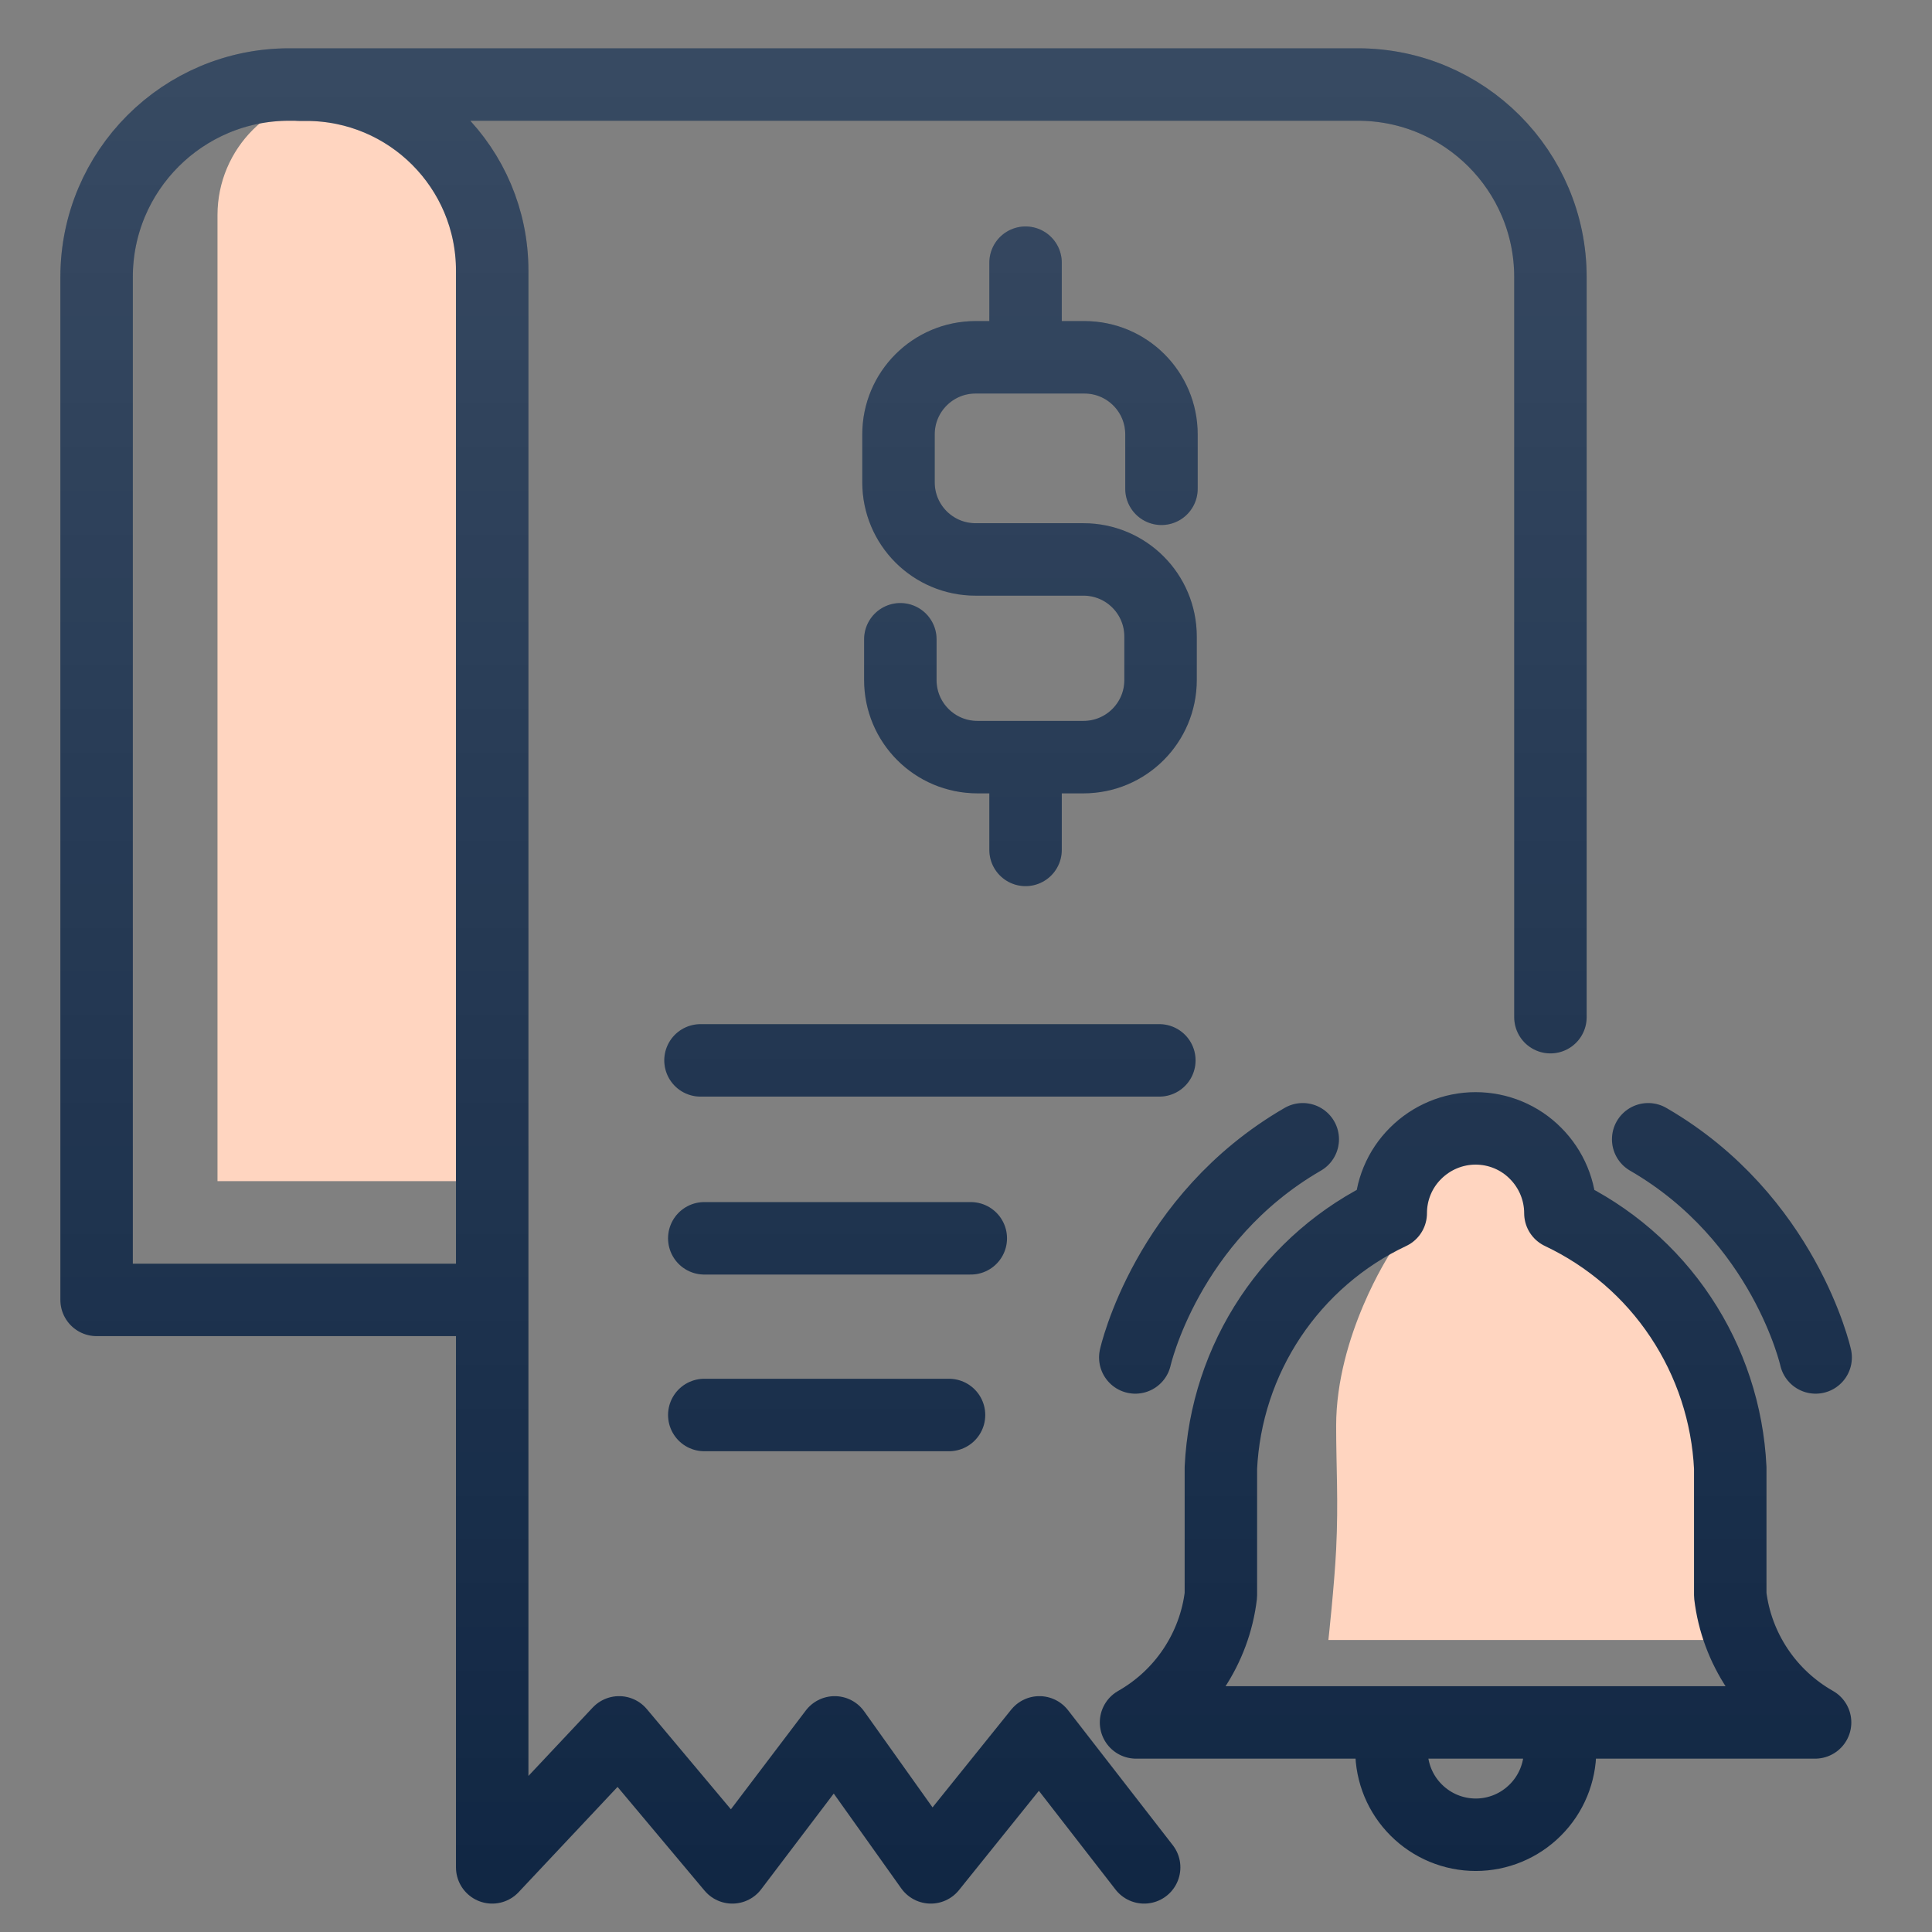
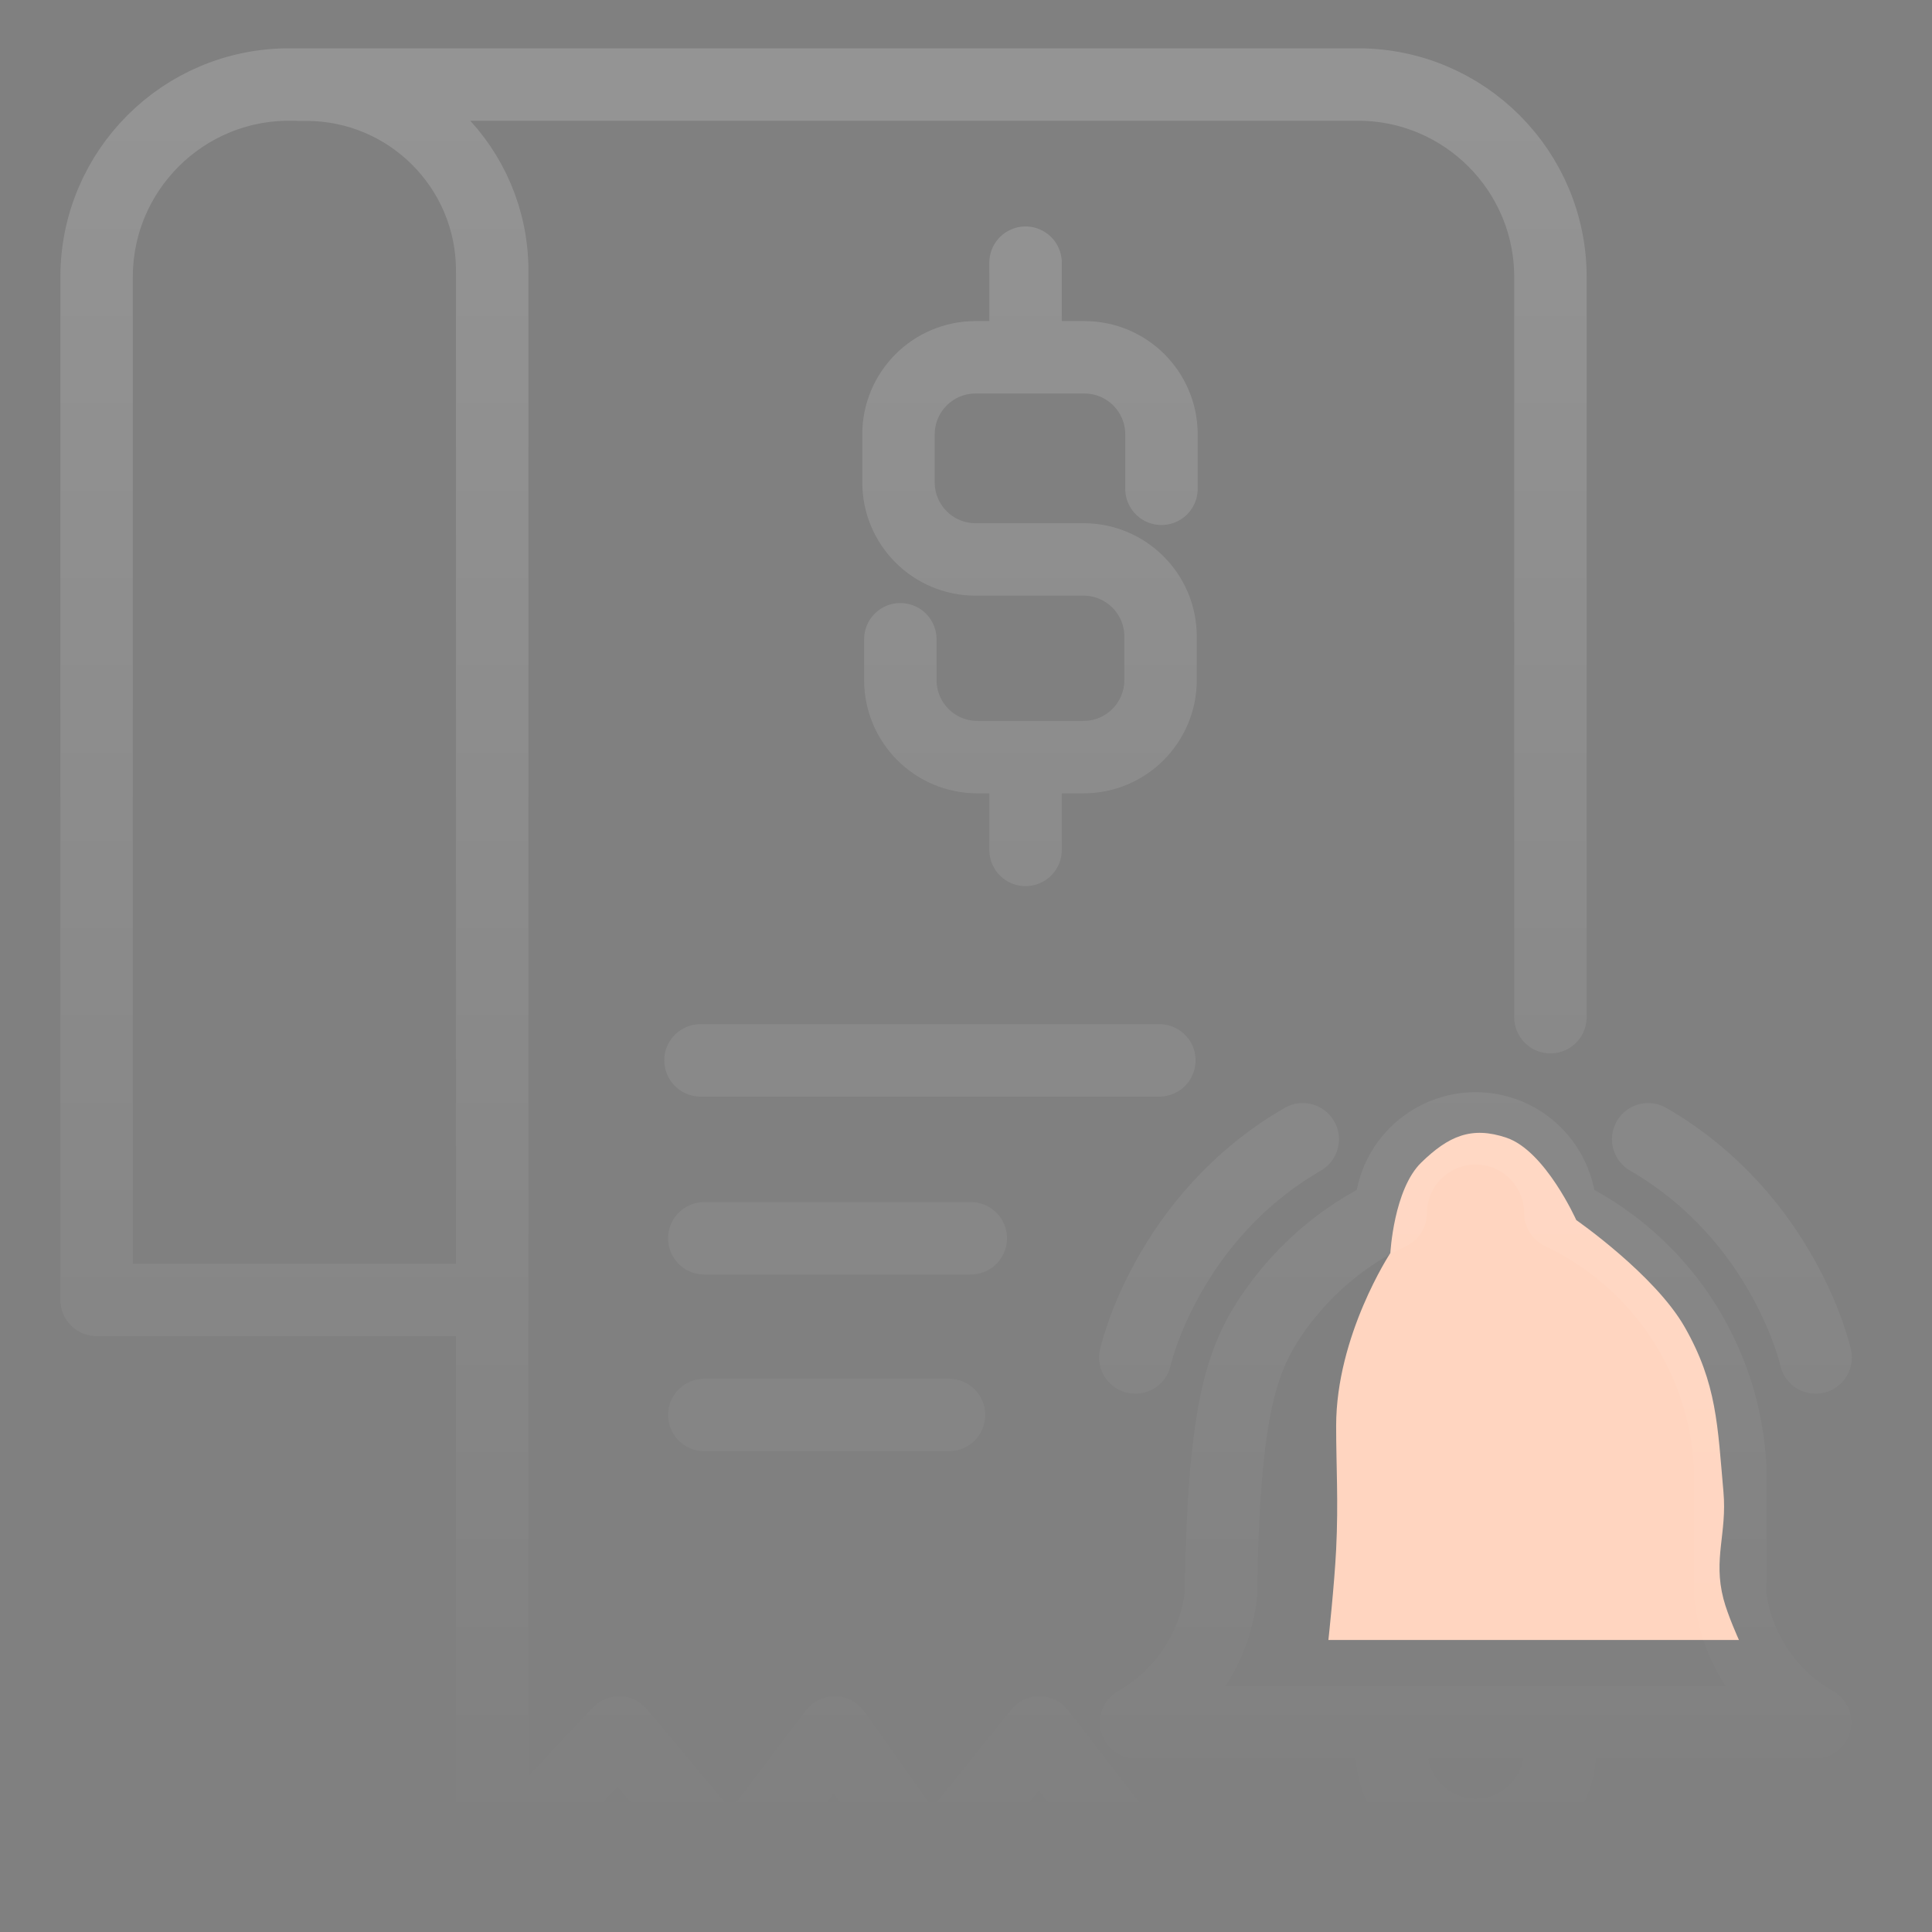
<svg xmlns="http://www.w3.org/2000/svg" width="80" height="80" viewBox="0 0 80 80" fill="none">
  <rect x="0" y="0" width="80" height="80" fill="#808080" stroke="none" />
  <g clip-path="url(#clip0_11776_115870)">
    <path d="M58.855 48.135C59.98 47.042 60.931 46.62 62.383 47.112C63.989 47.656 65.27 50.521 65.27 50.521C65.27 50.521 68.52 52.778 69.761 54.953C71.099 57.3 71.12 59.039 71.364 61.772C71.518 63.495 70.93 64.535 71.364 66.204C71.544 66.895 72.006 67.908 72.006 67.908H55.006C55.006 67.908 55.254 65.627 55.327 64.158C55.425 62.164 55.327 60.749 55.327 59.044C55.327 55.294 57.572 51.885 57.572 51.885C57.572 51.885 57.711 49.245 58.855 48.135Z" fill="#FFD5C0" />
-     <path d="M9.006 8.908C9.006 6.147 11.244 3.908 14.006 3.908V3.908C16.767 3.908 19.006 6.147 19.006 8.908V48.908H9.006V8.908Z" fill="#FFD5C0" />
-     <path d="M57.618 71.322V72.483C57.618 73.407 57.984 74.293 58.641 74.949C59.298 75.606 60.184 75.973 61.108 75.973C62.032 75.973 62.918 75.606 63.574 74.949C64.231 74.293 64.598 73.407 64.598 72.483V71.322M47.01 56.209C47.01 56.209 48.293 50.444 53.944 47.175M75.182 56.209C75.182 56.209 73.899 50.444 68.248 47.175M20.098 53.826H4V11.473C4 7.066 7.574 3.5 11.973 3.5H56.228C60.634 3.5 64.2 7.074 64.2 11.473V42.119M12.37 3.508H12.683C16.936 3.508 20.381 6.952 20.381 11.206V77.324L25.635 71.734L30.324 77.324L34.562 71.734L38.541 77.324L43.039 71.734L47.377 77.324M48.094 20.24V17.987C48.094 16.223 46.666 14.795 44.902 14.795H40.397C38.633 14.795 37.205 16.223 37.205 17.987V19.973C37.205 21.737 38.633 23.165 40.397 23.165H44.864C46.628 23.165 48.056 24.593 48.056 26.357V28.159C48.056 29.923 46.628 31.351 44.864 31.351H40.473C38.709 31.351 37.281 29.923 37.281 28.159V26.471M42.466 10.877V14.589M42.466 31.481V35.193M29.006 43.908H48.006M29.163 51.276H40.198M29.163 58.592H39.297M57.587 50.237C57.587 49.305 57.954 48.412 58.618 47.755C59.275 47.098 60.168 46.724 61.1 46.724C62.032 46.724 62.925 47.091 63.582 47.755C64.239 48.412 64.613 49.305 64.613 50.237C66.629 51.191 68.355 52.673 69.592 54.536C70.829 56.392 71.539 58.553 71.646 60.783V66.053C71.776 67.145 72.165 68.191 72.776 69.107C73.387 70.024 74.205 70.78 75.159 71.322H47.041C47.995 70.78 48.812 70.024 49.423 69.107C50.034 68.191 50.424 67.145 50.554 66.053V60.783C50.66 58.553 51.371 56.392 52.608 54.536C53.845 52.681 55.563 51.191 57.587 50.237Z" stroke="#112744" stroke-width="3" stroke-linecap="round" stroke-linejoin="round" />
-     <path d="M57.618 71.322V72.483C57.618 73.407 57.984 74.293 58.641 74.949C59.298 75.606 60.184 75.973 61.108 75.973C62.032 75.973 62.918 75.606 63.574 74.949C64.231 74.293 64.598 73.407 64.598 72.483V71.322M47.01 56.209C47.01 56.209 48.293 50.444 53.944 47.175M75.182 56.209C75.182 56.209 73.899 50.444 68.248 47.175M20.098 53.826H4V11.473C4 7.066 7.574 3.5 11.973 3.5H56.228C60.634 3.5 64.2 7.074 64.2 11.473V42.119M12.37 3.508H12.683C16.936 3.508 20.381 6.952 20.381 11.206V77.324L25.635 71.734L30.324 77.324L34.562 71.734L38.541 77.324L43.039 71.734L47.377 77.324M48.094 20.24V17.987C48.094 16.223 46.666 14.795 44.902 14.795H40.397C38.633 14.795 37.205 16.223 37.205 17.987V19.973C37.205 21.737 38.633 23.165 40.397 23.165H44.864C46.628 23.165 48.056 24.593 48.056 26.357V28.159C48.056 29.923 46.628 31.351 44.864 31.351H40.473C38.709 31.351 37.281 29.923 37.281 28.159V26.471M42.466 10.877V14.589M42.466 31.481V35.193M29.006 43.908H48.006M29.163 51.276H40.198M29.163 58.592H39.297M57.587 50.237C57.587 49.305 57.954 48.412 58.618 47.755C59.275 47.098 60.168 46.724 61.1 46.724C62.032 46.724 62.925 47.091 63.582 47.755C64.239 48.412 64.613 49.305 64.613 50.237C66.629 51.191 68.355 52.673 69.592 54.536C70.829 56.392 71.539 58.553 71.646 60.783V66.053C71.776 67.145 72.165 68.191 72.776 69.107C73.387 70.024 74.205 70.78 75.159 71.322H47.041C47.995 70.78 48.812 70.024 49.423 69.107C50.034 68.191 50.424 67.145 50.554 66.053V60.783C50.66 58.553 51.371 56.392 52.608 54.536C53.845 52.681 55.563 51.191 57.587 50.237Z" stroke="url(#paint0_linear_11776_115870)" stroke-opacity="0.16" stroke-width="3" stroke-linecap="round" stroke-linejoin="round" />
+     <path d="M57.618 71.322V72.483C57.618 73.407 57.984 74.293 58.641 74.949C59.298 75.606 60.184 75.973 61.108 75.973C62.032 75.973 62.918 75.606 63.574 74.949C64.231 74.293 64.598 73.407 64.598 72.483V71.322M47.01 56.209C47.01 56.209 48.293 50.444 53.944 47.175M75.182 56.209C75.182 56.209 73.899 50.444 68.248 47.175M20.098 53.826H4V11.473C4 7.066 7.574 3.5 11.973 3.5H56.228C60.634 3.5 64.2 7.074 64.2 11.473V42.119M12.37 3.508H12.683C16.936 3.508 20.381 6.952 20.381 11.206V77.324L25.635 71.734L30.324 77.324L34.562 71.734L38.541 77.324L43.039 71.734L47.377 77.324M48.094 20.24V17.987C48.094 16.223 46.666 14.795 44.902 14.795H40.397C38.633 14.795 37.205 16.223 37.205 17.987V19.973C37.205 21.737 38.633 23.165 40.397 23.165H44.864C46.628 23.165 48.056 24.593 48.056 26.357V28.159C48.056 29.923 46.628 31.351 44.864 31.351H40.473C38.709 31.351 37.281 29.923 37.281 28.159V26.471M42.466 10.877V14.589M42.466 31.481V35.193M29.006 43.908H48.006M29.163 51.276H40.198M29.163 58.592H39.297M57.587 50.237C57.587 49.305 57.954 48.412 58.618 47.755C59.275 47.098 60.168 46.724 61.1 46.724C62.032 46.724 62.925 47.091 63.582 47.755C64.239 48.412 64.613 49.305 64.613 50.237C66.629 51.191 68.355 52.673 69.592 54.536C70.829 56.392 71.539 58.553 71.646 60.783V66.053C71.776 67.145 72.165 68.191 72.776 69.107C73.387 70.024 74.205 70.78 75.159 71.322H47.041C47.995 70.78 48.812 70.024 49.423 69.107C50.034 68.191 50.424 67.145 50.554 66.053C50.66 58.553 51.371 56.392 52.608 54.536C53.845 52.681 55.563 51.191 57.587 50.237Z" stroke="url(#paint0_linear_11776_115870)" stroke-opacity="0.16" stroke-width="3" stroke-linecap="round" stroke-linejoin="round" />
  </g>
  <defs>
    <linearGradient id="paint0_linear_11776_115870" x1="39.591" y1="3.5" x2="39.591" y2="77.324" gradientUnits="userSpaceOnUse">
      <stop stop-color="white" />
      <stop offset="1" stop-color="white" stop-opacity="0" />
    </linearGradient>
    <clipPath id="clip0_11776_115870">
      <rect width="80" height="80" fill="white" />
    </clipPath>
  </defs>
</svg>